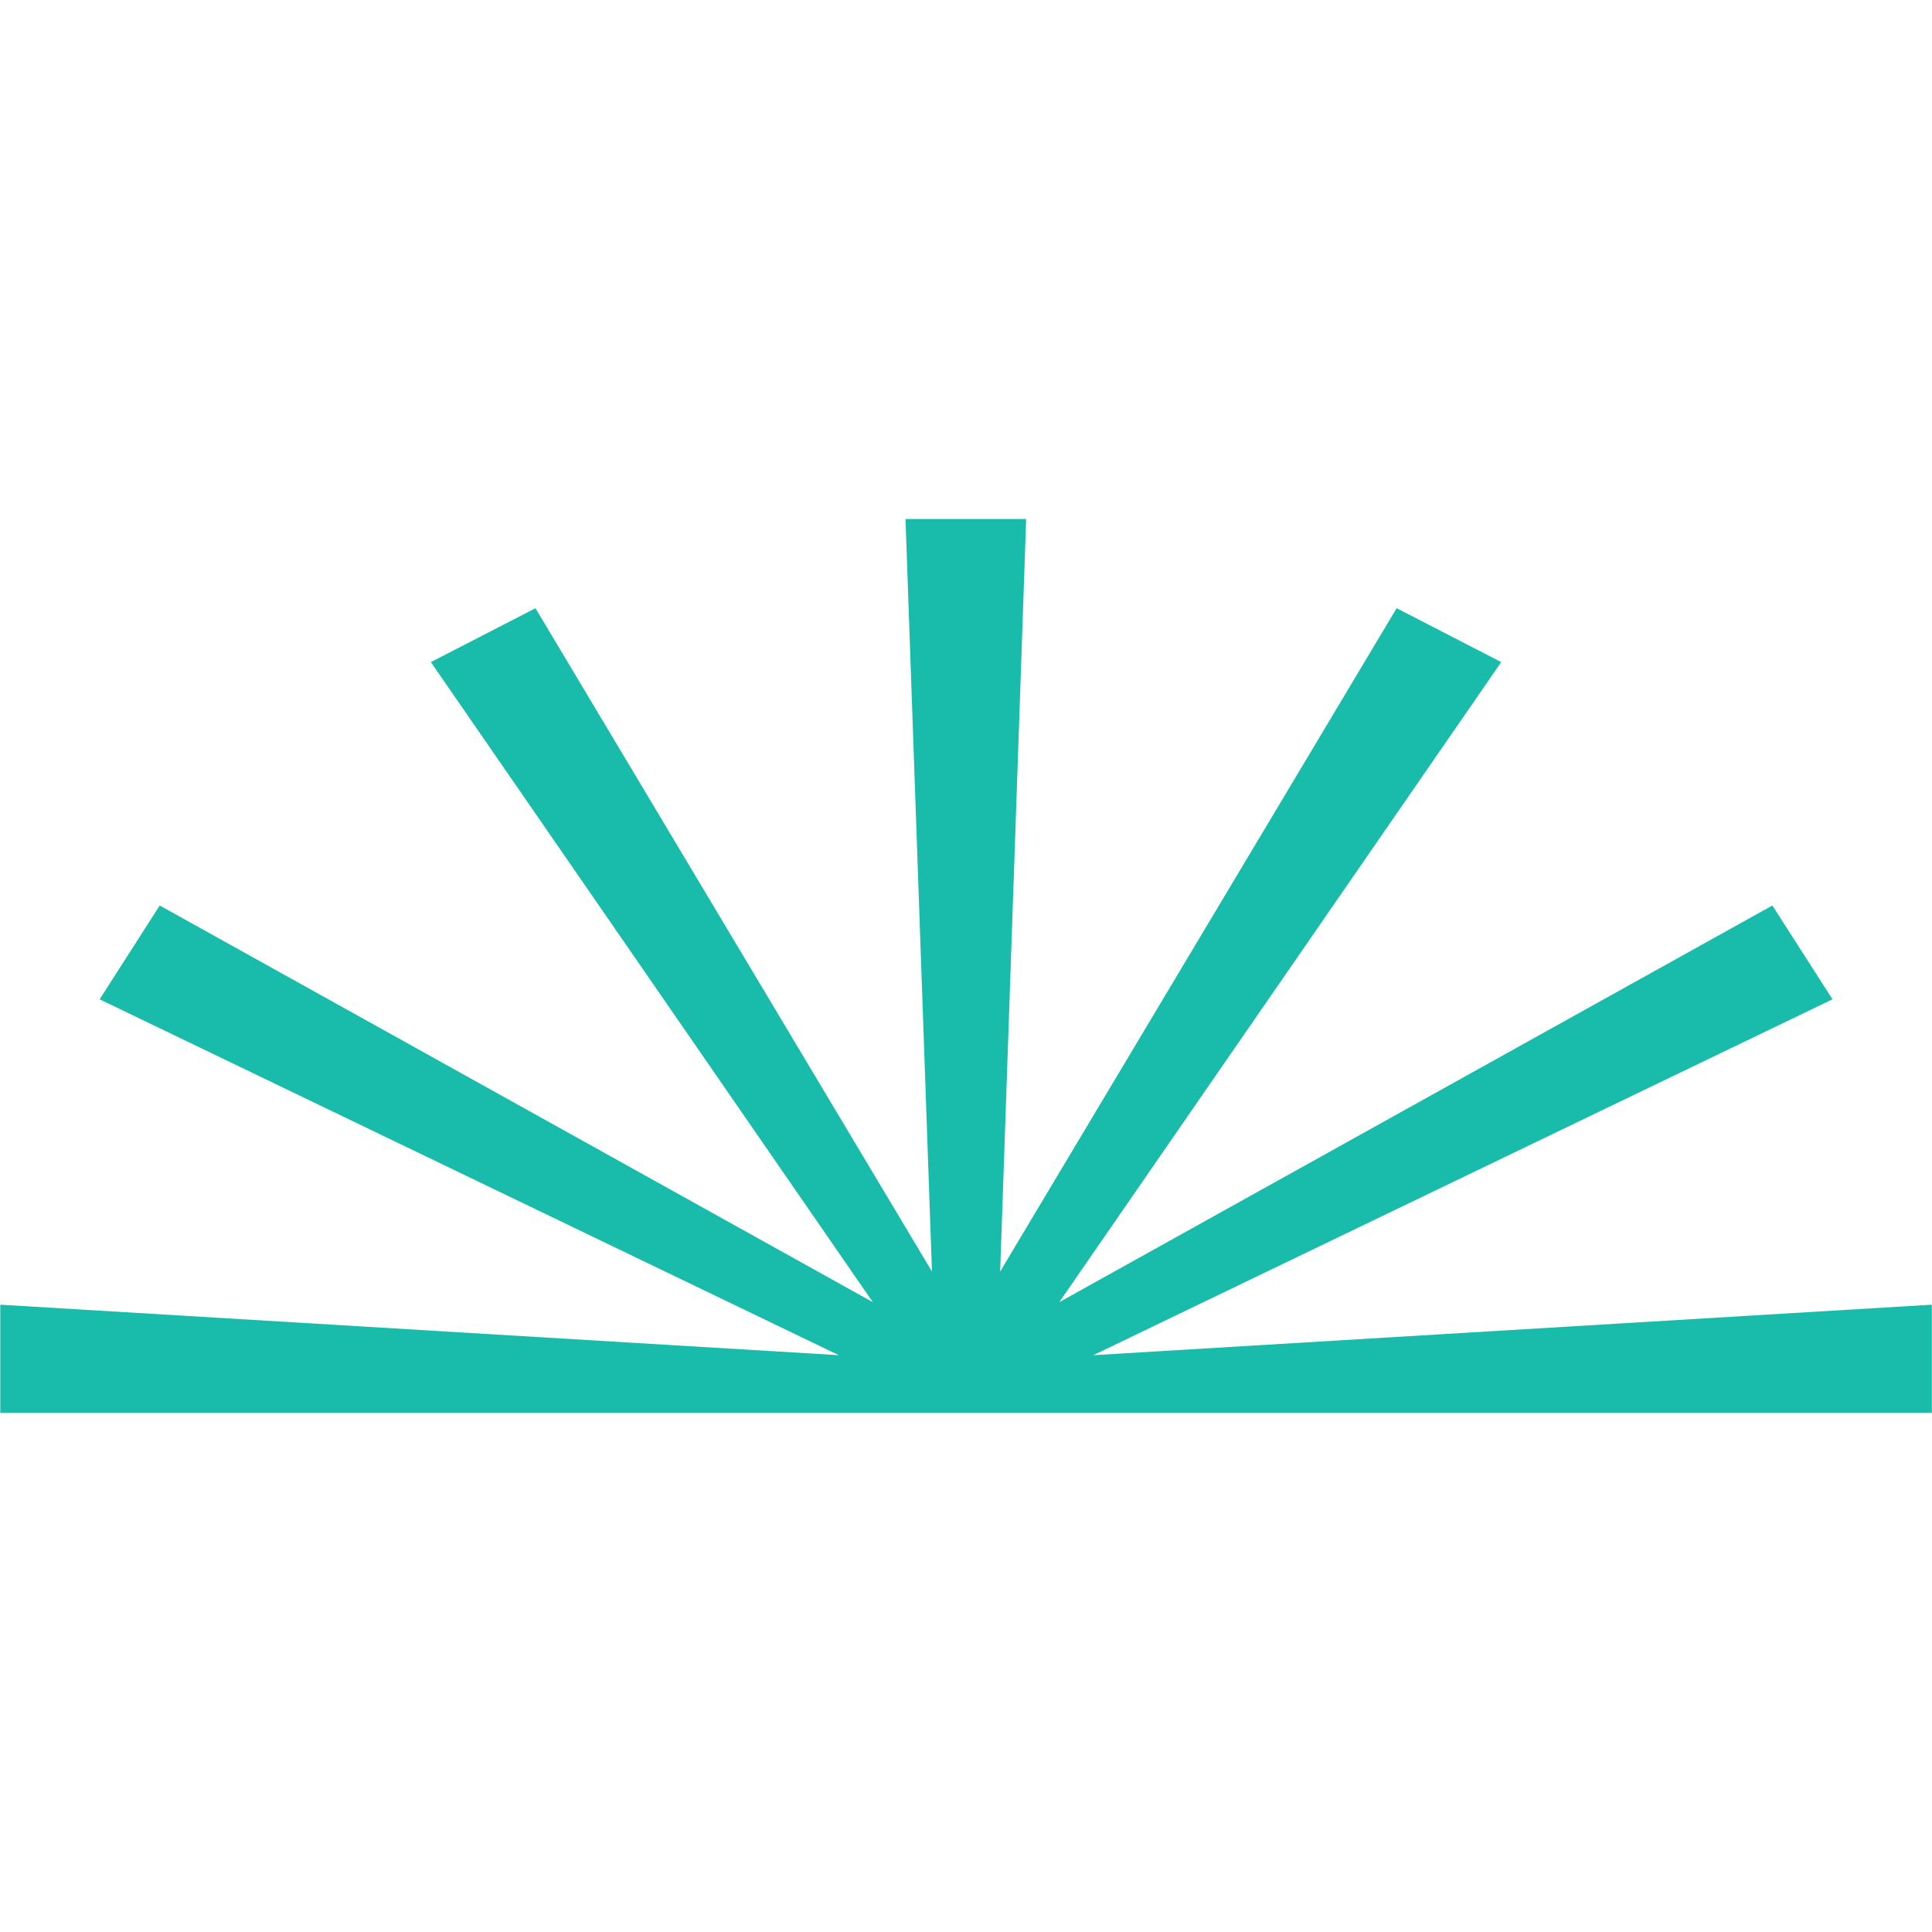
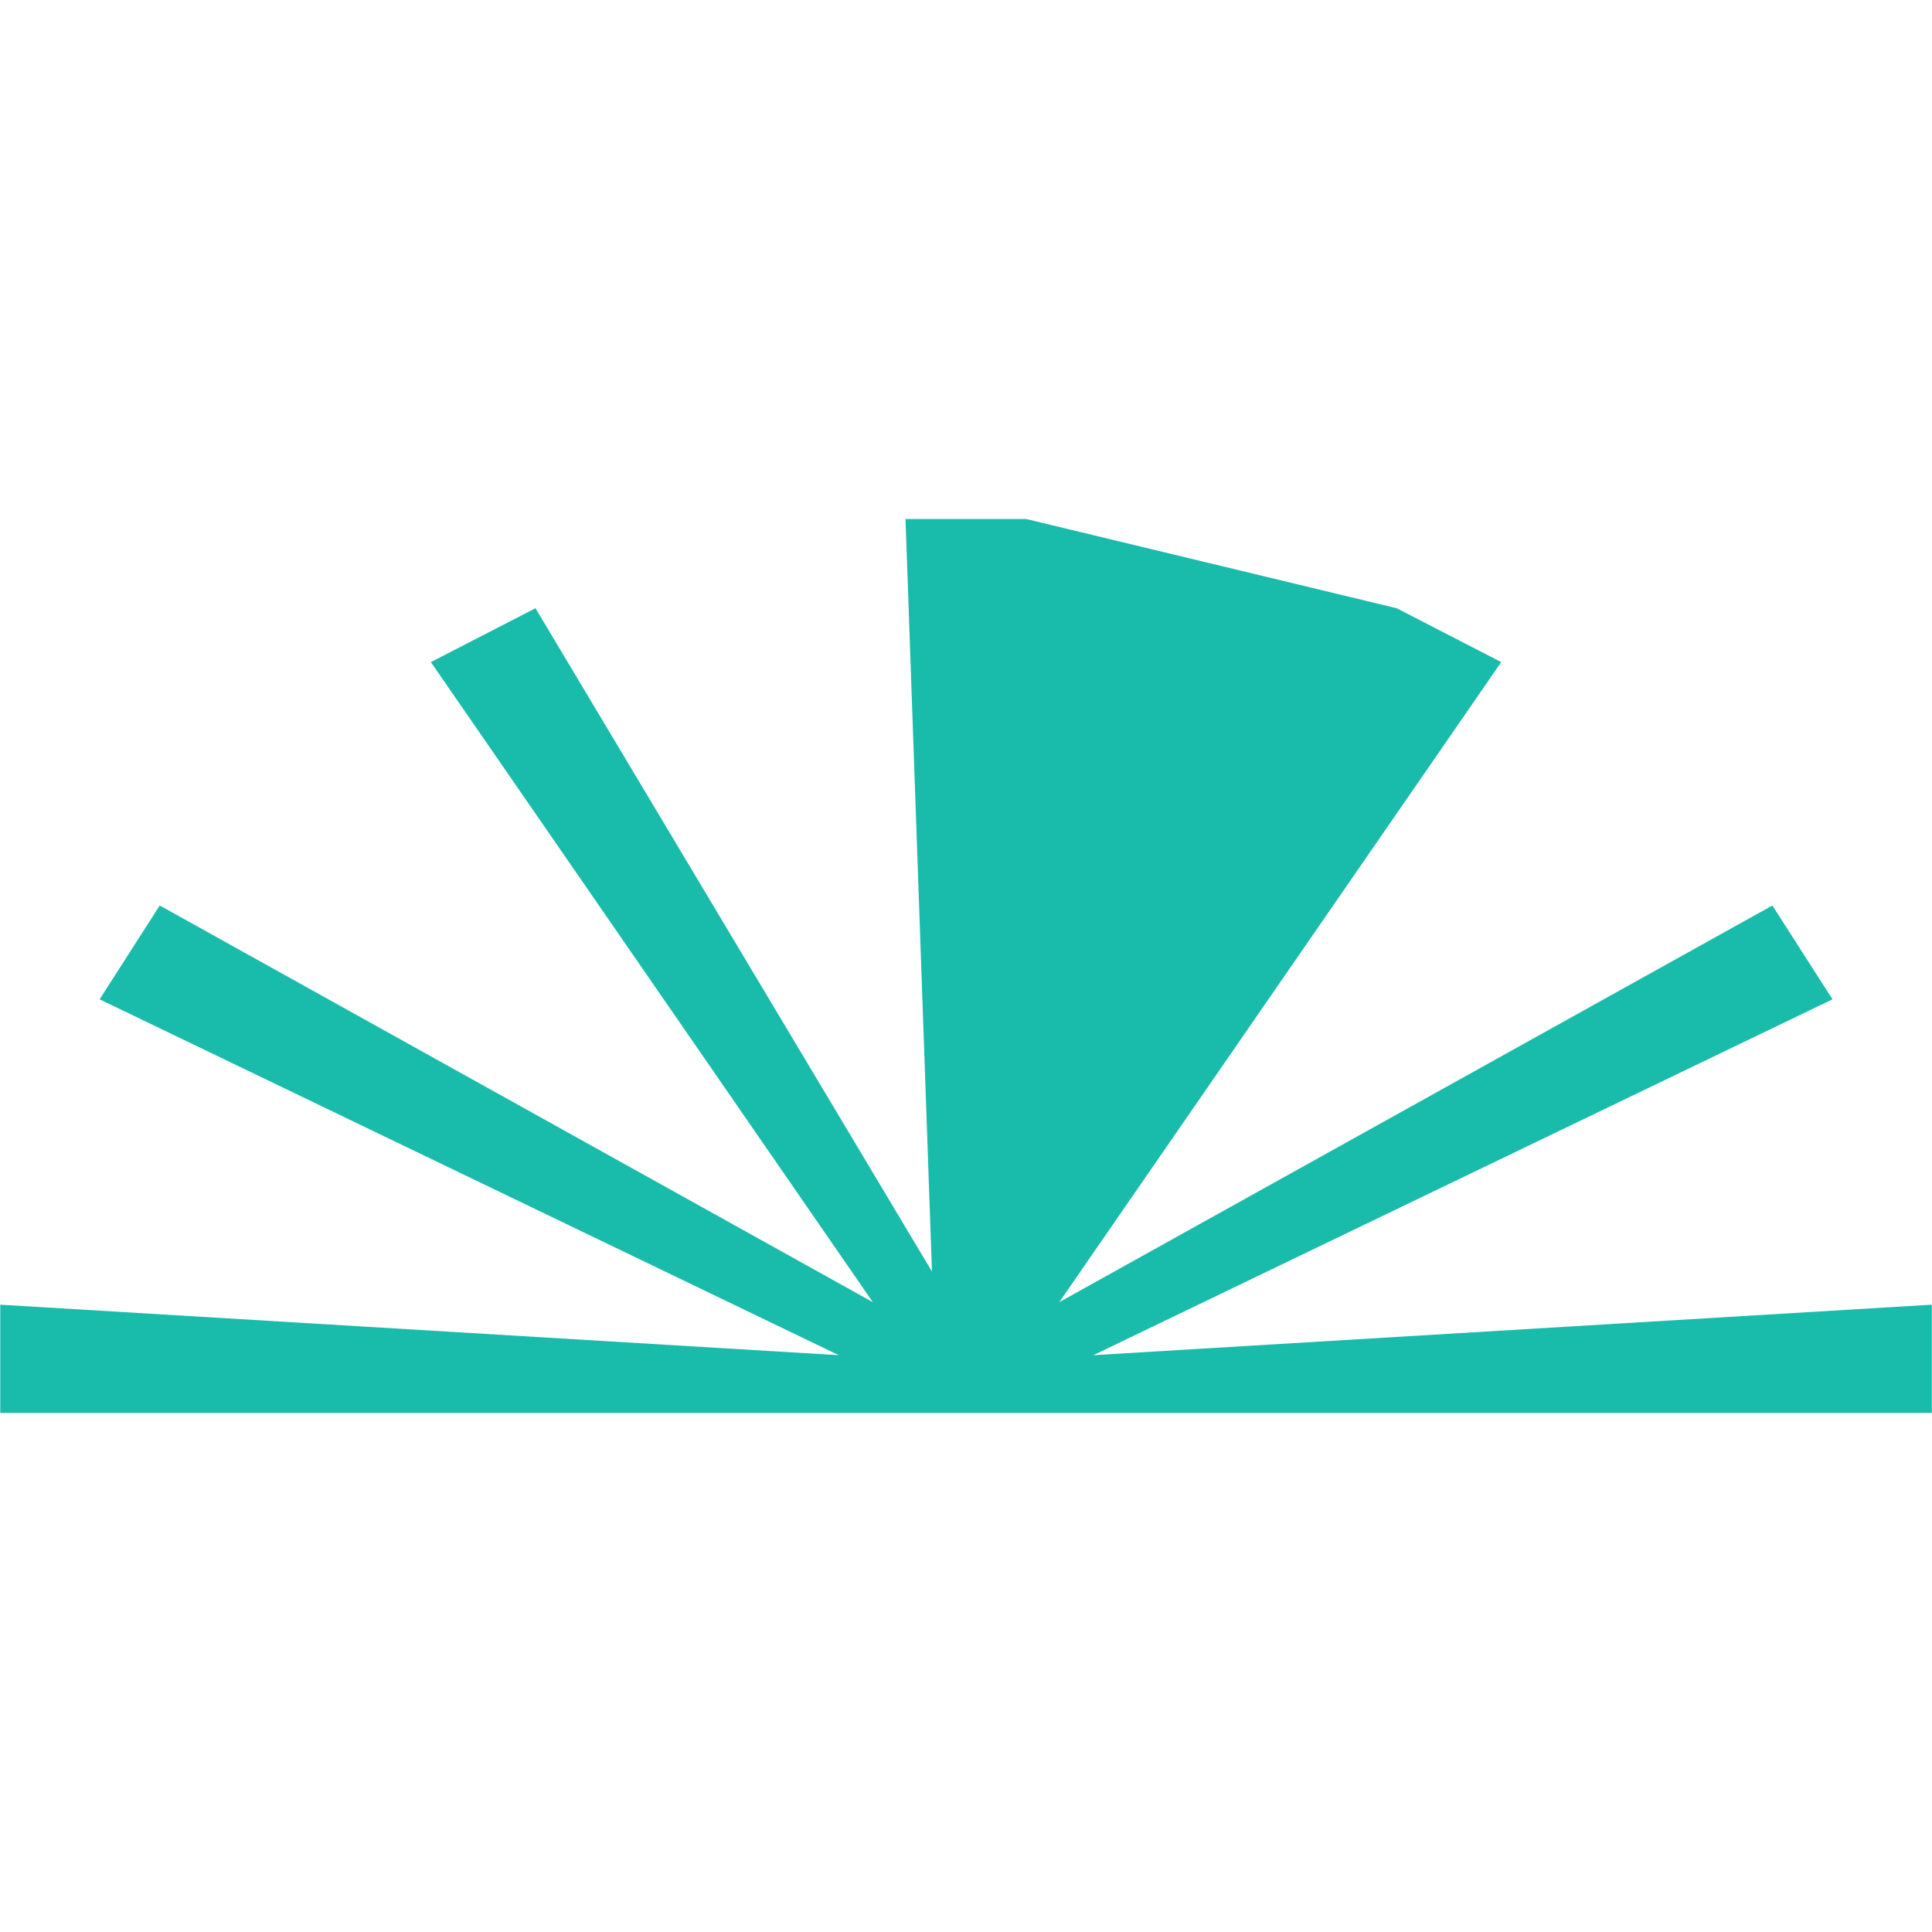
<svg xmlns="http://www.w3.org/2000/svg" width="96" height="96" viewBox="0 0 6403 2963" fill="none">
-   <path fill-rule="evenodd" clip-rule="evenodd" d="M0.911 2962.66V2603.94L2779.86 2771.32L330.149 1591.93L529.366 1280.94L2892.64 2595.52L1427.94 474.307L1774.66 295.703L3088.66 2494.02L3000.99 0.047H3400.9L3314.72 2494.02L4628.71 295.703L4975.43 474.307L3510.73 2595.52L5874.01 1280.94L6073.22 1591.93L3623.51 2771.32L6402.46 2603.94V2962.66H3201.69H0.911Z" fill="#19BCAB" />
+   <path fill-rule="evenodd" clip-rule="evenodd" d="M0.911 2962.66V2603.94L2779.86 2771.32L330.149 1591.93L529.366 1280.94L2892.64 2595.52L1427.94 474.307L1774.66 295.703L3088.66 2494.02L3000.99 0.047H3400.9L4628.71 295.703L4975.43 474.307L3510.73 2595.52L5874.01 1280.94L6073.22 1591.93L3623.51 2771.32L6402.46 2603.94V2962.66H3201.69H0.911Z" fill="#19BCAB" />
</svg>